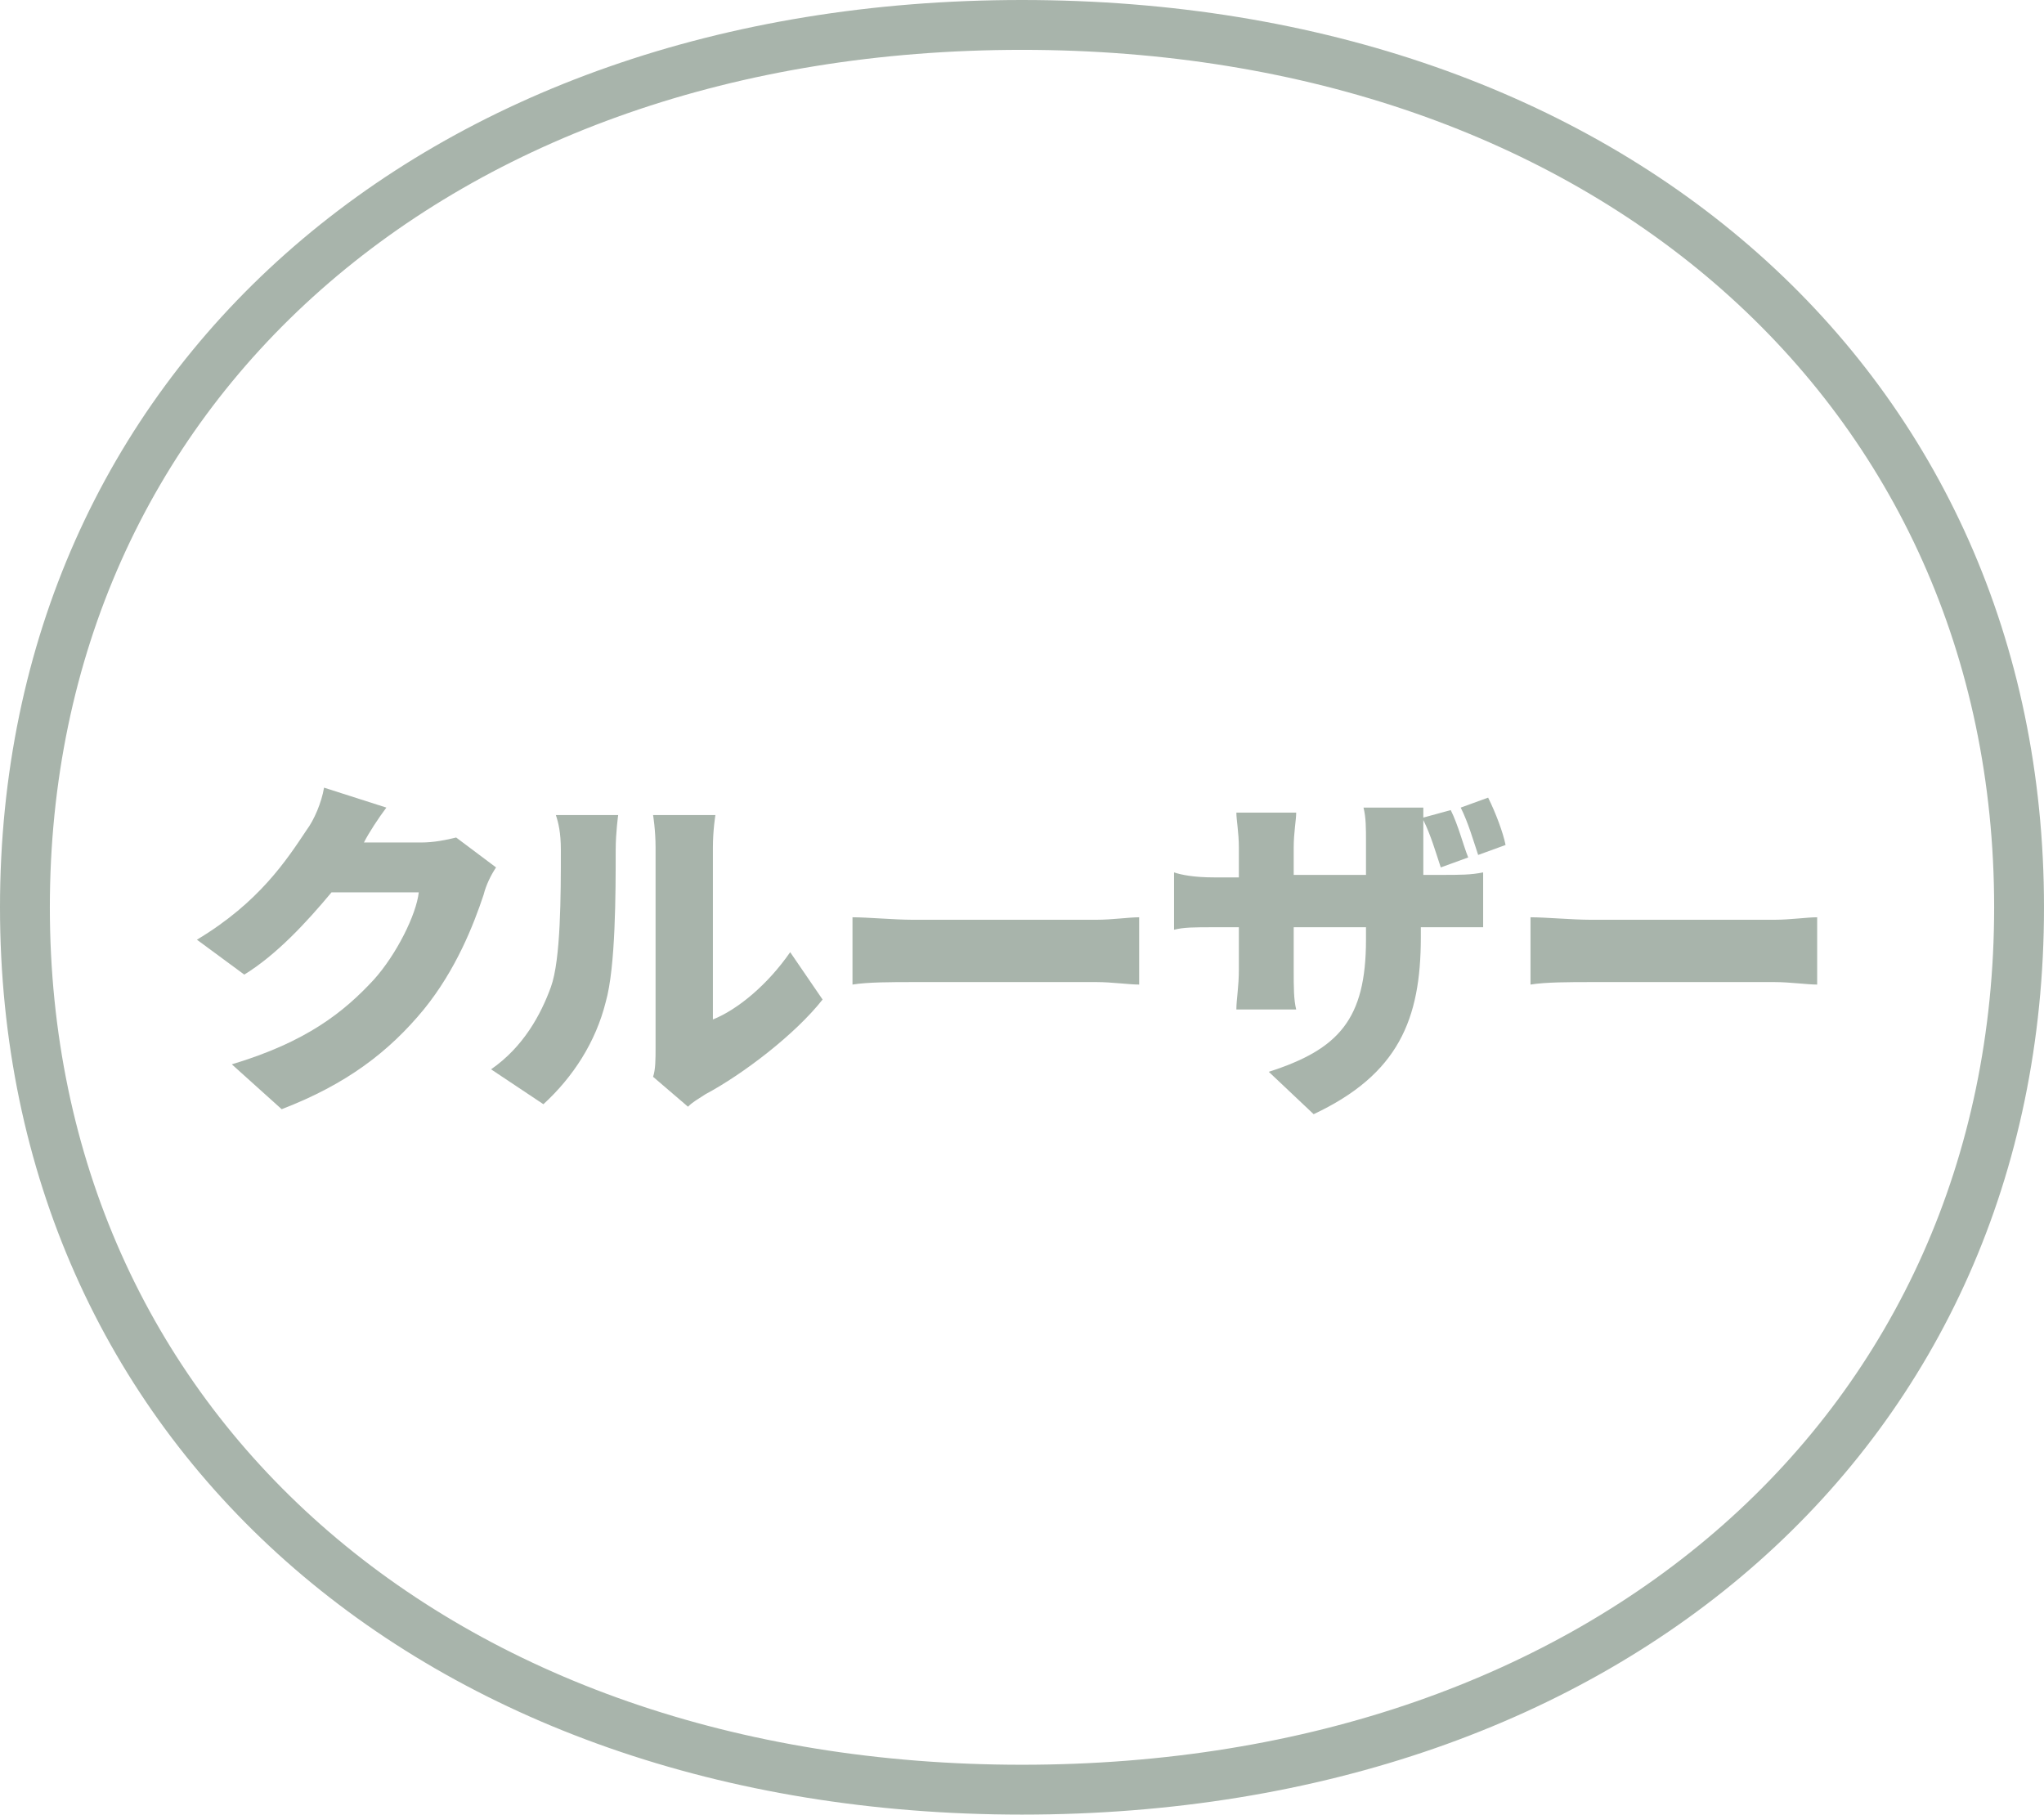
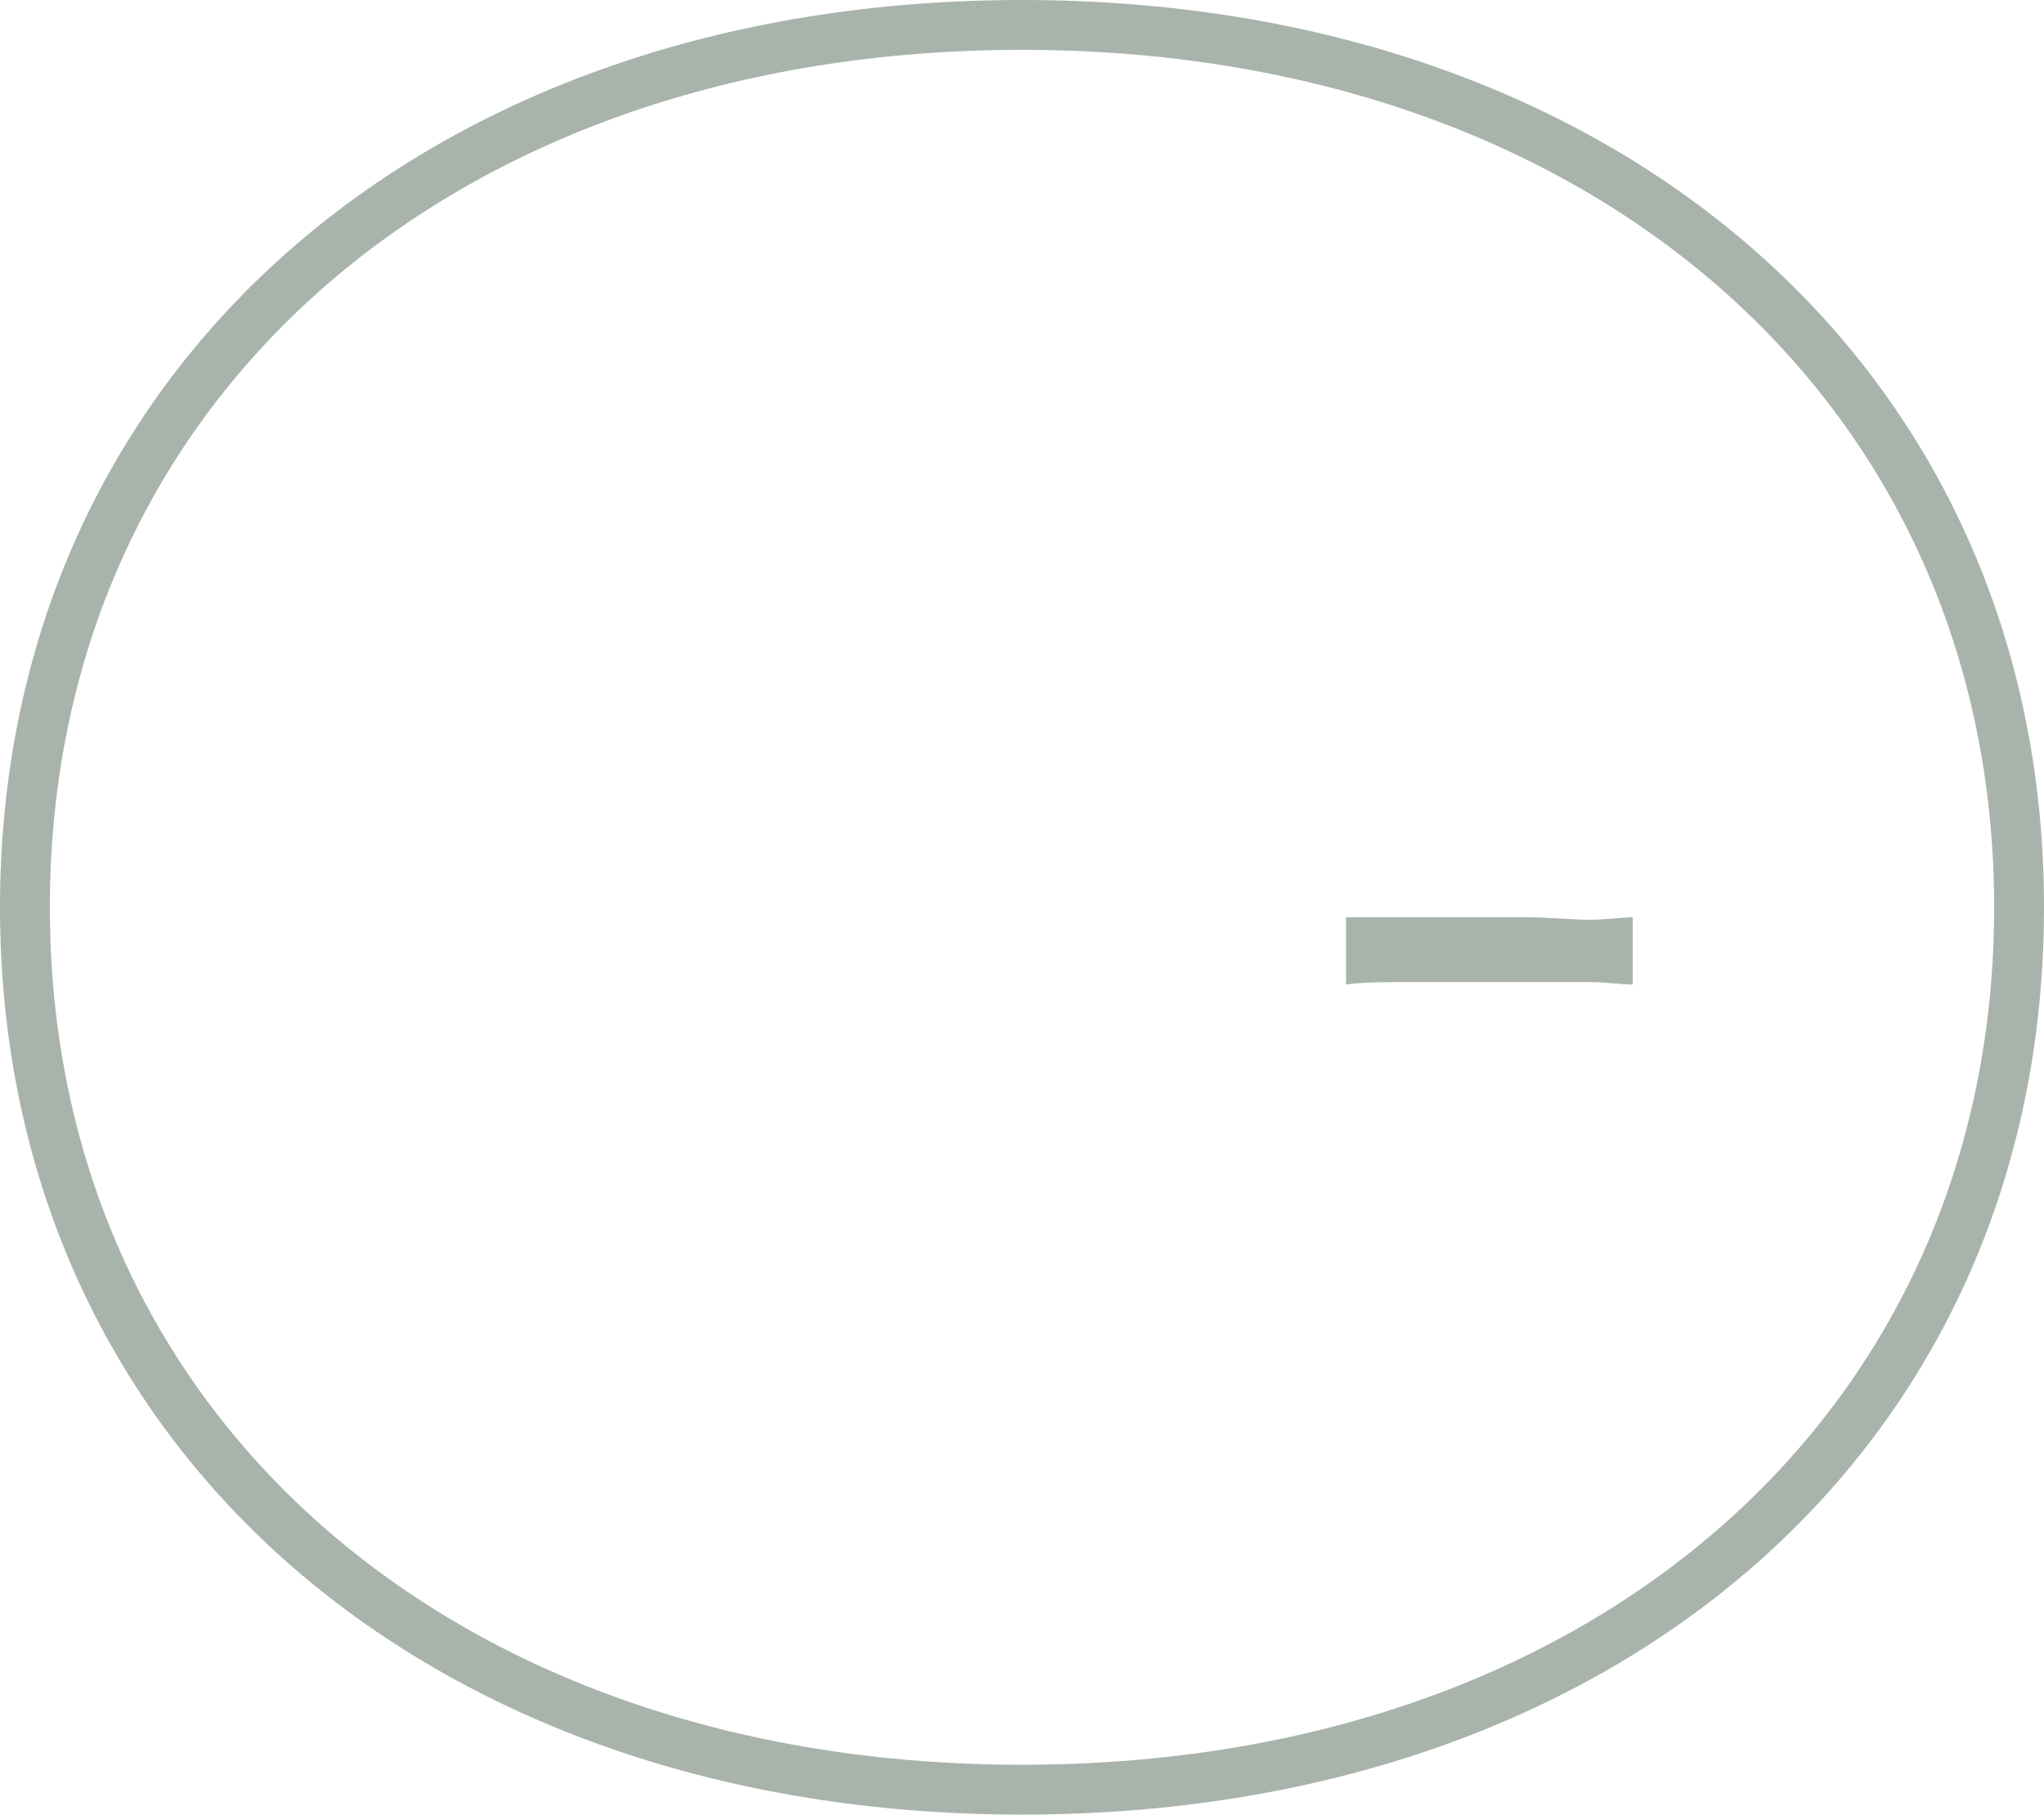
<svg xmlns="http://www.w3.org/2000/svg" xmlns:xlink="http://www.w3.org/1999/xlink" version="1.1" x="0px" y="0px" viewBox="0 0 82 72.8" style="enable-background:new 0 0 82 72.8;" xml:space="preserve">
  <style type="text/css">
	.st0{fill:#EDEDEE;}
	.st1{fill:#FFFFFF;}
	.st2{fill:url(#SVGID_5_);}
	.st3{fill:#858585;}
	.st4{opacity:0.1;clip-path:url(#SVGID_6_);fill:#858585;}
	.st5{fill:#A8B4AB;}
	.st6{fill:#319BA4;}
	.st7{fill:#4D4D4D;}
	.st8{fill:#FFFFFF;stroke:#DBDCDC;stroke-width:0.994;stroke-miterlimit:10;}
	.st9{fill:#FFFFFF;stroke:#DBDCDC;stroke-miterlimit:10;}
	.st10{display:none;fill:#FFFFFF;}
	.st11{fill:#F1E544;}
	.st12{display:none;}
	.st13{display:inline;}
	.st14{clip-path:url(#SVGID_8_);fill:#319BA4;}
	.st15{clip-path:url(#SVGID_8_);}
	
		.st16{clip-path:url(#SVGID_10_);fill:none;stroke:#FFFFFF;stroke-width:2;stroke-linecap:round;stroke-linejoin:round;stroke-miterlimit:10;}
	.st17{clip-path:url(#SVGID_10_);fill:#FFFFFF;}
	.st18{clip-path:url(#SVGID_10_);fill:none;stroke:#FFFFFF;stroke-width:0.707;stroke-miterlimit:10;}
	
		.st19{clip-path:url(#SVGID_10_);fill:none;stroke:#FFFFFF;stroke-width:3;stroke-linecap:round;stroke-linejoin:round;stroke-miterlimit:10;}
	.st20{clip-path:url(#SVGID_10_);fill:none;stroke:#FFFFFF;stroke-width:2.148;stroke-miterlimit:10;}
	.st21{clip-path:url(#SVGID_12_);}
	.st22{clip-path:url(#SVGID_16_);fill:#FFFFFF;}
	.st23{clip-path:url(#SVGID_16_);fill:none;stroke:#FFFFFF;stroke-linecap:round;stroke-linejoin:round;stroke-miterlimit:10;}
	.st24{clip-path:url(#SVGID_16_);fill:#319BA4;}
	.st25{clip-path:url(#SVGID_18_);}
	.st26{clip-path:url(#SVGID_20_);fill:#319BA4;}
	
		.st27{clip-path:url(#SVGID_20_);fill:none;stroke:#319BA4;stroke-width:1.21;stroke-linecap:round;stroke-linejoin:round;stroke-miterlimit:10;}
	
		.st28{clip-path:url(#SVGID_20_);fill:none;stroke:#319BA4;stroke-width:1.65;stroke-linecap:round;stroke-linejoin:round;stroke-miterlimit:10;}
	.st29{clip-path:url(#SVGID_20_);fill:#FFFFFF;}
	.st30{fill:url(#SVGID_21_);}
	.st31{fill:url(#SVGID_22_);}
	.st32{fill:url(#SVGID_23_);}
	.st33{opacity:0.1;clip-path:url(#SVGID_24_);fill:#858585;}
	.st34{clip-path:url(#SVGID_26_);fill:#319BA4;}
	.st35{clip-path:url(#SVGID_26_);}
	
		.st36{clip-path:url(#SVGID_28_);fill:none;stroke:#FFFFFF;stroke-width:2;stroke-linecap:round;stroke-linejoin:round;stroke-miterlimit:10;}
	.st37{clip-path:url(#SVGID_28_);fill:#FFFFFF;}
	.st38{clip-path:url(#SVGID_28_);fill:none;stroke:#FFFFFF;stroke-width:0.707;stroke-miterlimit:10;}
	
		.st39{clip-path:url(#SVGID_28_);fill:none;stroke:#FFFFFF;stroke-width:3;stroke-linecap:round;stroke-linejoin:round;stroke-miterlimit:10;}
	.st40{clip-path:url(#SVGID_28_);fill:none;stroke:#FFFFFF;stroke-width:2.148;stroke-miterlimit:10;}
	.st41{clip-path:url(#SVGID_31_);}
	.st42{clip-path:url(#SVGID_35_);fill:#FFFFFF;}
	.st43{clip-path:url(#SVGID_35_);fill:none;stroke:#FFFFFF;stroke-linecap:round;stroke-linejoin:round;stroke-miterlimit:10;}
	.st44{clip-path:url(#SVGID_35_);fill:#319BA4;}
	.st45{clip-path:url(#SVGID_37_);}
	.st46{clip-path:url(#SVGID_39_);fill:#319BA4;}
	
		.st47{clip-path:url(#SVGID_39_);fill:none;stroke:#319BA4;stroke-width:1.21;stroke-linecap:round;stroke-linejoin:round;stroke-miterlimit:10;}
	
		.st48{clip-path:url(#SVGID_39_);fill:none;stroke:#319BA4;stroke-width:1.65;stroke-linecap:round;stroke-linejoin:round;stroke-miterlimit:10;}
	.st49{clip-path:url(#SVGID_39_);fill:#FFFFFF;}
	.st50{fill:#FFFFFF;stroke:#A8B4AB;stroke-width:2;stroke-miterlimit:10;}
	.st51{fill:none;stroke:#A8B4AB;stroke-width:2;stroke-miterlimit:10;}
	.st52{fill:url(#SVGID_40_);}
	.st53{opacity:0.1;clip-path:url(#SVGID_41_);fill:#858585;}
	.st54{clip-path:url(#SVGID_43_);fill:#319BA4;}
	.st55{clip-path:url(#SVGID_43_);}
	
		.st56{clip-path:url(#SVGID_45_);fill:none;stroke:#FFFFFF;stroke-width:2;stroke-linecap:round;stroke-linejoin:round;stroke-miterlimit:10;}
	.st57{clip-path:url(#SVGID_45_);fill:#FFFFFF;}
	.st58{clip-path:url(#SVGID_45_);fill:none;stroke:#FFFFFF;stroke-width:0.707;stroke-miterlimit:10;}
	
		.st59{clip-path:url(#SVGID_45_);fill:none;stroke:#FFFFFF;stroke-width:3;stroke-linecap:round;stroke-linejoin:round;stroke-miterlimit:10;}
	.st60{clip-path:url(#SVGID_45_);fill:none;stroke:#FFFFFF;stroke-width:2.148;stroke-miterlimit:10;}
	.st61{clip-path:url(#SVGID_47_);}
	.st62{clip-path:url(#SVGID_51_);fill:#FFFFFF;}
	.st63{clip-path:url(#SVGID_51_);fill:none;stroke:#FFFFFF;stroke-linecap:round;stroke-linejoin:round;stroke-miterlimit:10;}
	.st64{clip-path:url(#SVGID_51_);fill:#319BA4;}
	.st65{clip-path:url(#SVGID_53_);}
	.st66{clip-path:url(#SVGID_55_);fill:#319BA4;}
	
		.st67{clip-path:url(#SVGID_55_);fill:none;stroke:#319BA4;stroke-width:1.21;stroke-linecap:round;stroke-linejoin:round;stroke-miterlimit:10;}
	
		.st68{clip-path:url(#SVGID_55_);fill:none;stroke:#319BA4;stroke-width:1.65;stroke-linecap:round;stroke-linejoin:round;stroke-miterlimit:10;}
	.st69{clip-path:url(#SVGID_55_);fill:#FFFFFF;}
	.st70{fill:none;}
	.st71{fill:#EBF5F5;}
	.st72{fill:#007C88;}
	.st73{fill:none;stroke:#319BA4;stroke-width:0.412;stroke-miterlimit:10;}
	.st74{fill:none;stroke:#858585;stroke-miterlimit:10;}
	.st75{fill:none;stroke:#858585;stroke-miterlimit:10;stroke-dasharray:2.001,5.002;}
	.st76{fill:url(#SVGID_56_);}
	.st77{opacity:0.1;clip-path:url(#SVGID_57_);fill:#858585;}
	.st78{clip-path:url(#SVGID_59_);fill:#319BA4;}
	.st79{clip-path:url(#SVGID_59_);}
	
		.st80{clip-path:url(#SVGID_61_);fill:none;stroke:#FFFFFF;stroke-width:2;stroke-linecap:round;stroke-linejoin:round;stroke-miterlimit:10;}
	.st81{clip-path:url(#SVGID_61_);fill:#FFFFFF;}
	.st82{clip-path:url(#SVGID_61_);fill:none;stroke:#FFFFFF;stroke-width:0.707;stroke-miterlimit:10;}
	
		.st83{clip-path:url(#SVGID_61_);fill:none;stroke:#FFFFFF;stroke-width:3;stroke-linecap:round;stroke-linejoin:round;stroke-miterlimit:10;}
	.st84{clip-path:url(#SVGID_61_);fill:none;stroke:#FFFFFF;stroke-width:2.148;stroke-miterlimit:10;}
	.st85{clip-path:url(#SVGID_63_);}
	.st86{clip-path:url(#SVGID_67_);fill:#FFFFFF;}
	.st87{clip-path:url(#SVGID_67_);fill:none;stroke:#FFFFFF;stroke-linecap:round;stroke-linejoin:round;stroke-miterlimit:10;}
	.st88{clip-path:url(#SVGID_67_);fill:#319BA4;}
	.st89{clip-path:url(#SVGID_69_);}
	.st90{clip-path:url(#SVGID_71_);fill:#319BA4;}
	
		.st91{clip-path:url(#SVGID_71_);fill:none;stroke:#319BA4;stroke-width:1.21;stroke-linecap:round;stroke-linejoin:round;stroke-miterlimit:10;}
	
		.st92{clip-path:url(#SVGID_71_);fill:none;stroke:#319BA4;stroke-width:1.65;stroke-linecap:round;stroke-linejoin:round;stroke-miterlimit:10;}
	.st93{clip-path:url(#SVGID_71_);fill:#FFFFFF;}
	.st94{fill:#FFFFFF;stroke:#DBDCDC;stroke-width:0.989;stroke-miterlimit:10;}
	.st95{fill:url(#SVGID_72_);}
	.st96{opacity:0.1;clip-path:url(#SVGID_73_);fill:#858585;}
	.st97{clip-path:url(#SVGID_75_);fill:#319BA4;}
	.st98{clip-path:url(#SVGID_75_);}
	
		.st99{clip-path:url(#SVGID_77_);fill:none;stroke:#FFFFFF;stroke-width:2;stroke-linecap:round;stroke-linejoin:round;stroke-miterlimit:10;}
	.st100{clip-path:url(#SVGID_77_);fill:#FFFFFF;}
	.st101{clip-path:url(#SVGID_77_);fill:none;stroke:#FFFFFF;stroke-width:0.707;stroke-miterlimit:10;}
	
		.st102{clip-path:url(#SVGID_77_);fill:none;stroke:#FFFFFF;stroke-width:3;stroke-linecap:round;stroke-linejoin:round;stroke-miterlimit:10;}
	.st103{clip-path:url(#SVGID_77_);fill:none;stroke:#FFFFFF;stroke-width:2.148;stroke-miterlimit:10;}
	.st104{clip-path:url(#SVGID_79_);}
	.st105{clip-path:url(#SVGID_83_);fill:#FFFFFF;}
	.st106{clip-path:url(#SVGID_83_);fill:none;stroke:#FFFFFF;stroke-linecap:round;stroke-linejoin:round;stroke-miterlimit:10;}
	.st107{clip-path:url(#SVGID_83_);fill:#319BA4;}
	.st108{clip-path:url(#SVGID_85_);}
	.st109{clip-path:url(#SVGID_87_);fill:#319BA4;}
	
		.st110{clip-path:url(#SVGID_87_);fill:none;stroke:#319BA4;stroke-width:1.21;stroke-linecap:round;stroke-linejoin:round;stroke-miterlimit:10;}
	
		.st111{clip-path:url(#SVGID_87_);fill:none;stroke:#319BA4;stroke-width:1.65;stroke-linecap:round;stroke-linejoin:round;stroke-miterlimit:10;}
	.st112{clip-path:url(#SVGID_87_);fill:#FFFFFF;}
	.st113{fill:#0075FF;}
	.st114{fill:none;stroke:#FFFFFF;stroke-width:3.238;stroke-miterlimit:10;}
	.st115{fill:#FFFFFF;stroke:#A1A1A1;stroke-width:0.581;stroke-miterlimit:10;}
	.st116{fill:#A154DD;}
	.st117{fill:none;stroke:#A154DD;stroke-width:0.25;stroke-miterlimit:10;}
</style>
  <g id="聯絡我們">
</g>
  <g id="友站連結">
</g>
  <g id="交通資訊">
    <g id="heroimage_1_">
      <g>
        <defs>
-           <path id="SVGID_1_" d="M168.8,537.3v455.5c0,0,128.1,63.4,957,63.4h5.9c828.9,0,957-63.4,957-63.4V537.3H168.8z" />
-         </defs>
+           </defs>
        <clipPath id="SVGID_5_">
          <use xlink:href="#SVGID_1_" style="overflow:visible;" />
        </clipPath>
      </g>
    </g>
  </g>
  <g id="餐飲登錄">
</g>
  <g id="旅宿登錄">
</g>
  <g id="切圖">
    <g>
      <g>
        <ellipse class="st10" cx="41" cy="36.4" rx="40" ry="35.4" />
        <path class="st5" d="M41,72.8c-24.1,0-41-15-41-36.4C0,15,16.9,0,41,0c24.1,0,41,15,41,36.4C82,57.9,65.1,72.8,41,72.8z M41,2     C18,2,2,16.2,2,36.4s16,34.4,39,34.4s39-14.2,39-34.4S63.9,2,41,2z" />
      </g>
      <g>
        <g>
-           <path class="st5" d="M19.9,34.8c-0.2,0.3-0.4,0.7-0.5,1.1c-0.4,1.2-1.1,3-2.4,4.6c-1.4,1.7-3.1,3-5.7,4l-2-1.8      c3-0.9,4.5-2.1,5.7-3.4c0.9-1,1.7-2.6,1.8-3.5h-3.5c-1,1.2-2.2,2.5-3.5,3.3l-1.9-1.4c2.5-1.5,3.6-3.2,4.4-4.4      c0.3-0.4,0.6-1.1,0.7-1.7l2.5,0.8c-0.3,0.4-0.7,1-0.9,1.4h2.3c0.5,0,1-0.1,1.4-0.2L19.9,34.8z" />
-           <path class="st5" d="M19.7,42.9c1.3-0.9,2-2.2,2.4-3.3c0.4-1.1,0.4-3.7,0.4-5.5c0-0.7-0.1-1.1-0.2-1.4h2.5c0,0-0.1,0.7-0.1,1.4      c0,1.7,0,4.7-0.4,6.1c-0.4,1.6-1.3,3-2.5,4.1L19.7,42.9z M26.2,43.2c0.1-0.3,0.1-0.7,0.1-1.2v-8c0-0.7-0.1-1.3-0.1-1.3h2.5      c0,0-0.1,0.6-0.1,1.3v6.9c1-0.4,2.2-1.4,3.1-2.7l1.3,1.9c-1.1,1.4-3.2,3-4.7,3.8c-0.3,0.2-0.5,0.3-0.7,0.5L26.2,43.2z" />
-           <path class="st5" d="M34.2,36.8c0.6,0,1.7,0.1,2.4,0.1h7.4c0.6,0,1.3-0.1,1.7-0.1v2.7c-0.4,0-1.1-0.1-1.7-0.1h-7.4      c-0.8,0-1.8,0-2.4,0.1V36.8z" />
-           <path class="st5" d="M57.8,35.1c0.8,0,1.2,0,1.7-0.1v2.2c-0.4,0-0.9,0-1.7,0h-0.8v0.4c0,3.3-0.9,5.5-4.3,7.1L50.9,43      c2.8-0.9,3.9-2.1,3.9-5.3v-0.5h-2.9v1.7c0,0.7,0,1.2,0.1,1.6h-2.4c0-0.4,0.1-0.9,0.1-1.6v-1.7h-1c-0.8,0-1.2,0-1.6,0.1V35      c0.3,0.1,0.8,0.2,1.6,0.2h1V34c0-0.6-0.1-1.1-0.1-1.4H52c0,0.3-0.1,0.8-0.1,1.4v1.1h2.9v-1.3c0-0.6,0-1-0.1-1.4h2.4l0,0.4      l1.1-0.3c0.3,0.6,0.5,1.4,0.7,1.9l-1.1,0.4c-0.2-0.6-0.4-1.3-0.7-1.9c0,0.3,0,0.6,0,0.9v1.3H57.8z M59.3,34.3      c-0.2-0.6-0.4-1.3-0.7-1.9l1.1-0.4c0.3,0.6,0.6,1.4,0.7,1.9L59.3,34.3z" />
-           <path class="st5" d="M61.4,36.8c0.6,0,1.7,0.1,2.4,0.1h7.4c0.6,0,1.3-0.1,1.7-0.1v2.7c-0.4,0-1.1-0.1-1.7-0.1h-7.4      c-0.8,0-1.8,0-2.4,0.1V36.8z" />
+           <path class="st5" d="M61.4,36.8c0.6,0,1.7,0.1,2.4,0.1c0.6,0,1.3-0.1,1.7-0.1v2.7c-0.4,0-1.1-0.1-1.7-0.1h-7.4      c-0.8,0-1.8,0-2.4,0.1V36.8z" />
        </g>
      </g>
    </g>
  </g>
  <g id="標色碼">
</g>
</svg>